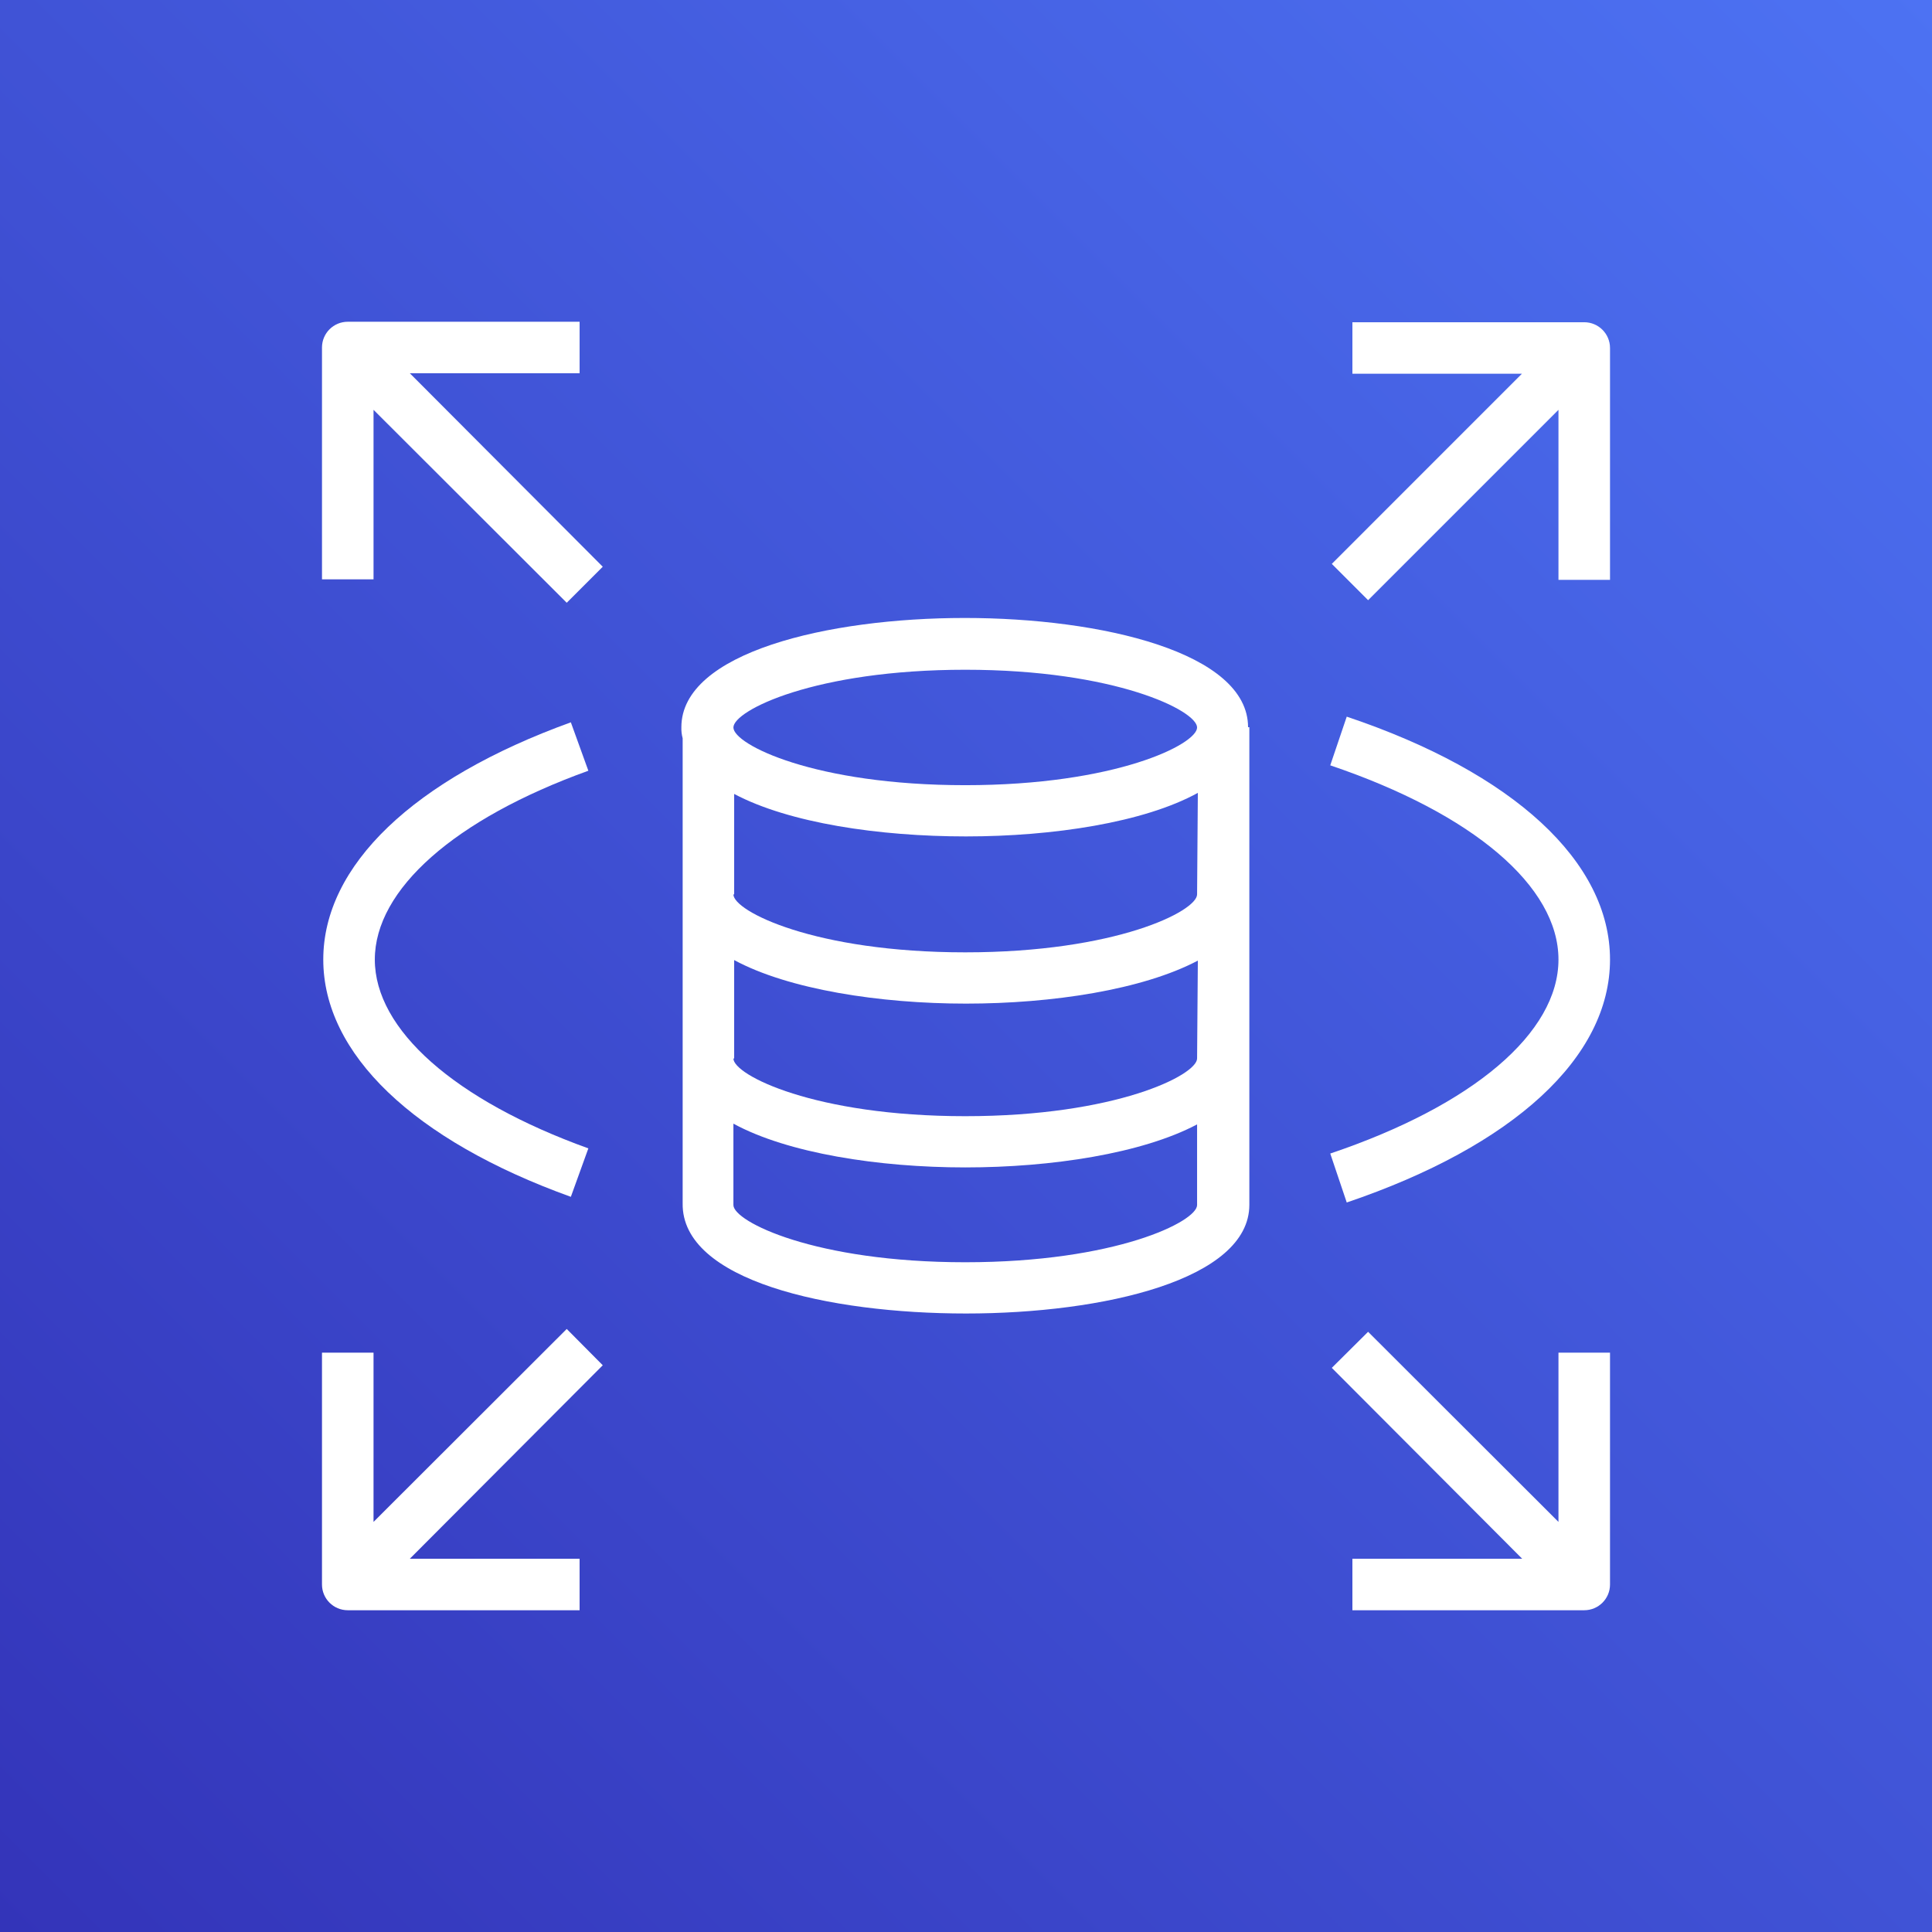
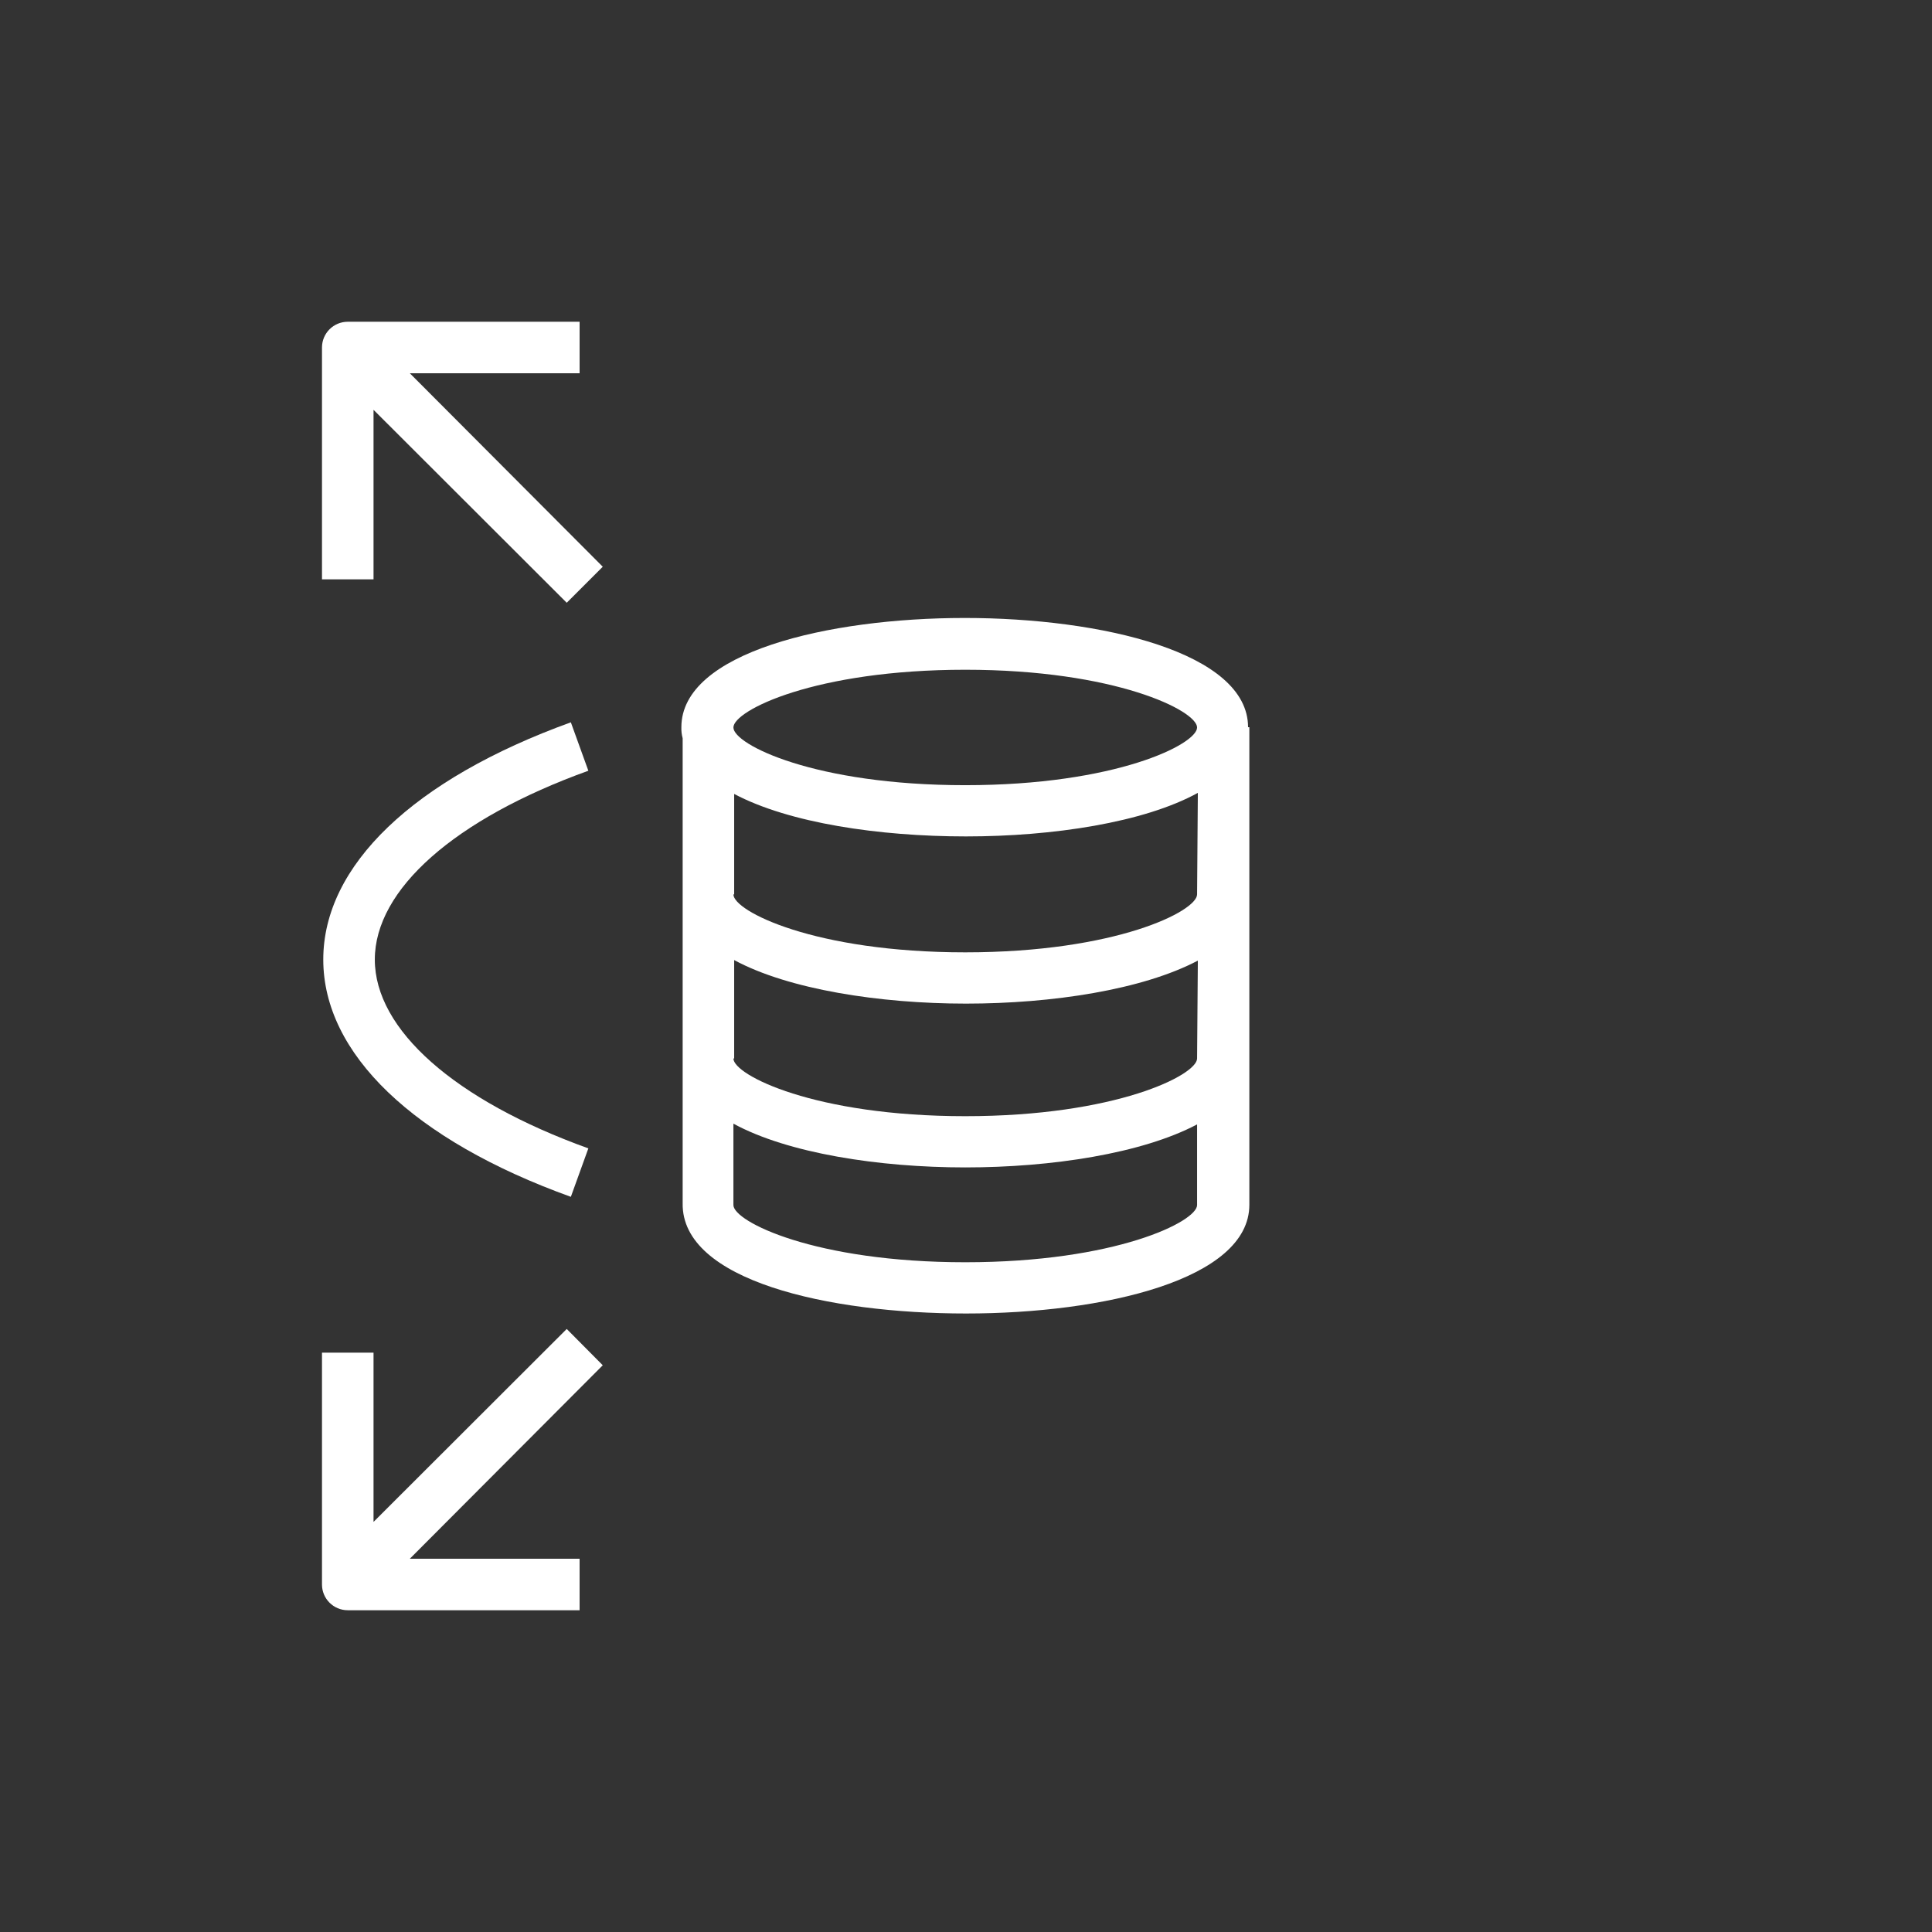
<svg xmlns="http://www.w3.org/2000/svg" height="200" viewBox="0 0 200 200" width="200">
  <rect x="0" y="0" width="200" height="200" fill="#333333" stroke="none" />
  <linearGradient id="a" gradientTransform="matrix(-2.667 0 0 -2.667 -2434.667 130.667)" gradientUnits="userSpaceOnUse" x1="-897.47" x2="-1003.54" y1="-41.53" y2="64.54">
    <stop offset="0" stop-color="#2e27ad" />
    <stop offset="1" stop-color="#527fff" />
  </linearGradient>
-   <path d="m0 0h200v200h-200z" fill="url(#a)" />
  <g fill="#fff">
    <path d="m129.199 75.281c0-7.734-15.172-11.309-29.332-11.309-14.16 0-29.332 3.574-29.332 11.309-.012.387.031.773.133 1.145v48.133c-.133 8 15.066 11.414 29.332 11.414s29.332-3.52 29.332-11.254v-49.438zm-29.277-5.949c15.543 0 24 4.242 24 5.977 0 1.73-8.402 5.973-24 5.973-15.602 0-24-4.215-24-5.973 0-1.762 8.453-5.977 24-5.977zm24 55.414c0 1.707-8.43 5.922-24 5.922-15.574 0-24-4.215-24-5.922v-8.426c5.625 3.066 15.066 4.531 24 4.531 8.93 0 18.293-1.438 24-4.453zm0-15.172c0 1.707-8.402 5.973-24 5.973-15.602 0-24-4.266-24-5.973h.078v-10.188c5.625 3.039 15.066 4.508 24 4.508s18.293-1.441 24-4.453zm0-16.988c0 1.734-8.402 6-24 6-15.602 0-24-4.266-24-6h.078v-10.398c5.68 3.012 15.012 4.398 24 4.398s18.426-1.438 24-4.508zm0 0" />
    <path d="m42.426 161.359h17.574v5.332h-24c-1.473 0-2.668-1.191-2.668-2.664v-24h5.336v17.52l20-19.973 3.73 3.758zm0 0" />
-     <path d="m166.668 140.027v24c0 1.473-1.195 2.664-2.668 2.664h-24v-5.332h17.574l-19.707-19.758 3.758-3.734 19.707 19.68v-17.52zm0 0" />
-     <path d="m166.668 36.027v24h-5.336v-17.602l-19.707 19.707-3.758-3.758 19.68-19.684h-17.547v-5.332h24c1.473 0 2.668 1.195 2.668 2.668zm0 0" />
    <path d="m62.398 58.668-3.73 3.73-20-19.973v17.547h-5.336v-24c0-1.473 1.195-2.664 2.668-2.664h24v5.332h-17.574zm0 0" />
    <path d="m59.094 123.895c-16.293-5.867-25.629-14.828-25.629-24.562 0-9.73 9.336-18.664 25.629-24.559l1.812 5.012c-13.84 4.988-22.105 12.293-22.105 19.547 0 7.254 8.266 14.562 22.105 19.547zm0 0" />
-     <path d="m139.414 124.48-1.707-5.066c14.801-4.988 23.625-12.508 23.625-20.082 0-7.57-8.824-15.094-23.625-20.105l1.707-5.039c17.305 5.812 27.254 15.039 27.254 25.145 0 10.109-9.949 19.281-27.254 25.148zm0 0" />
  </g>
</svg>